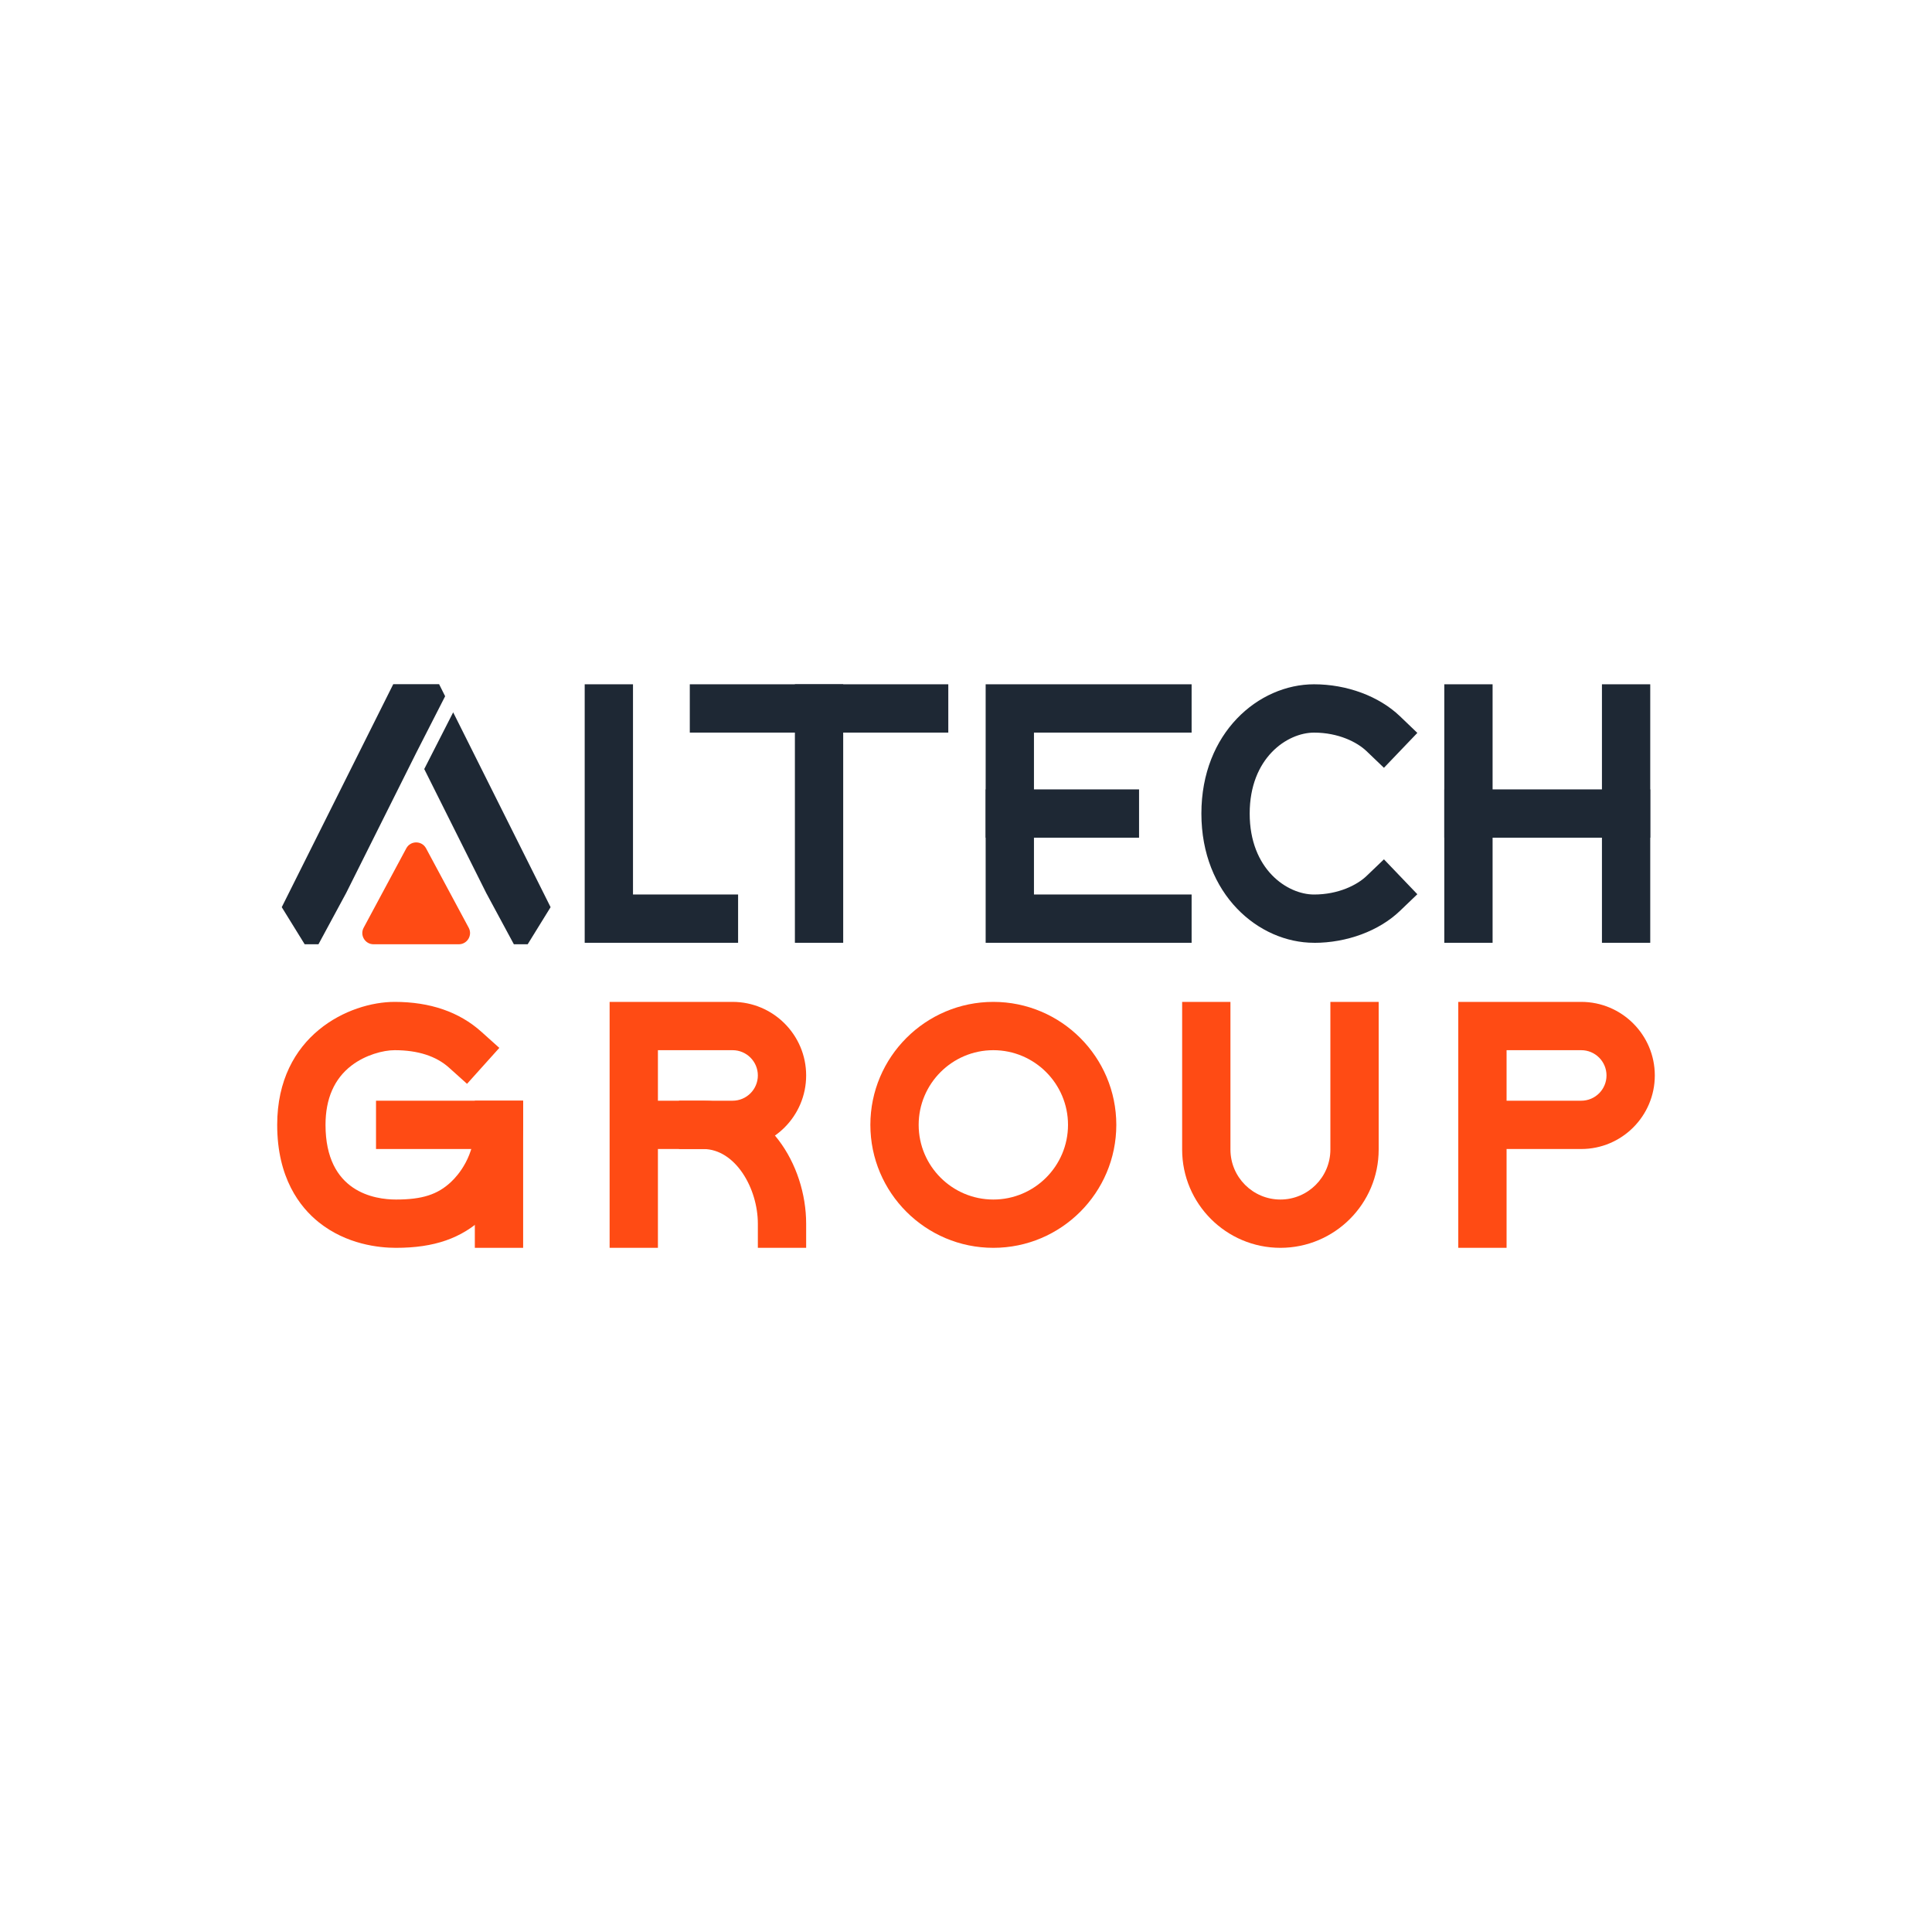
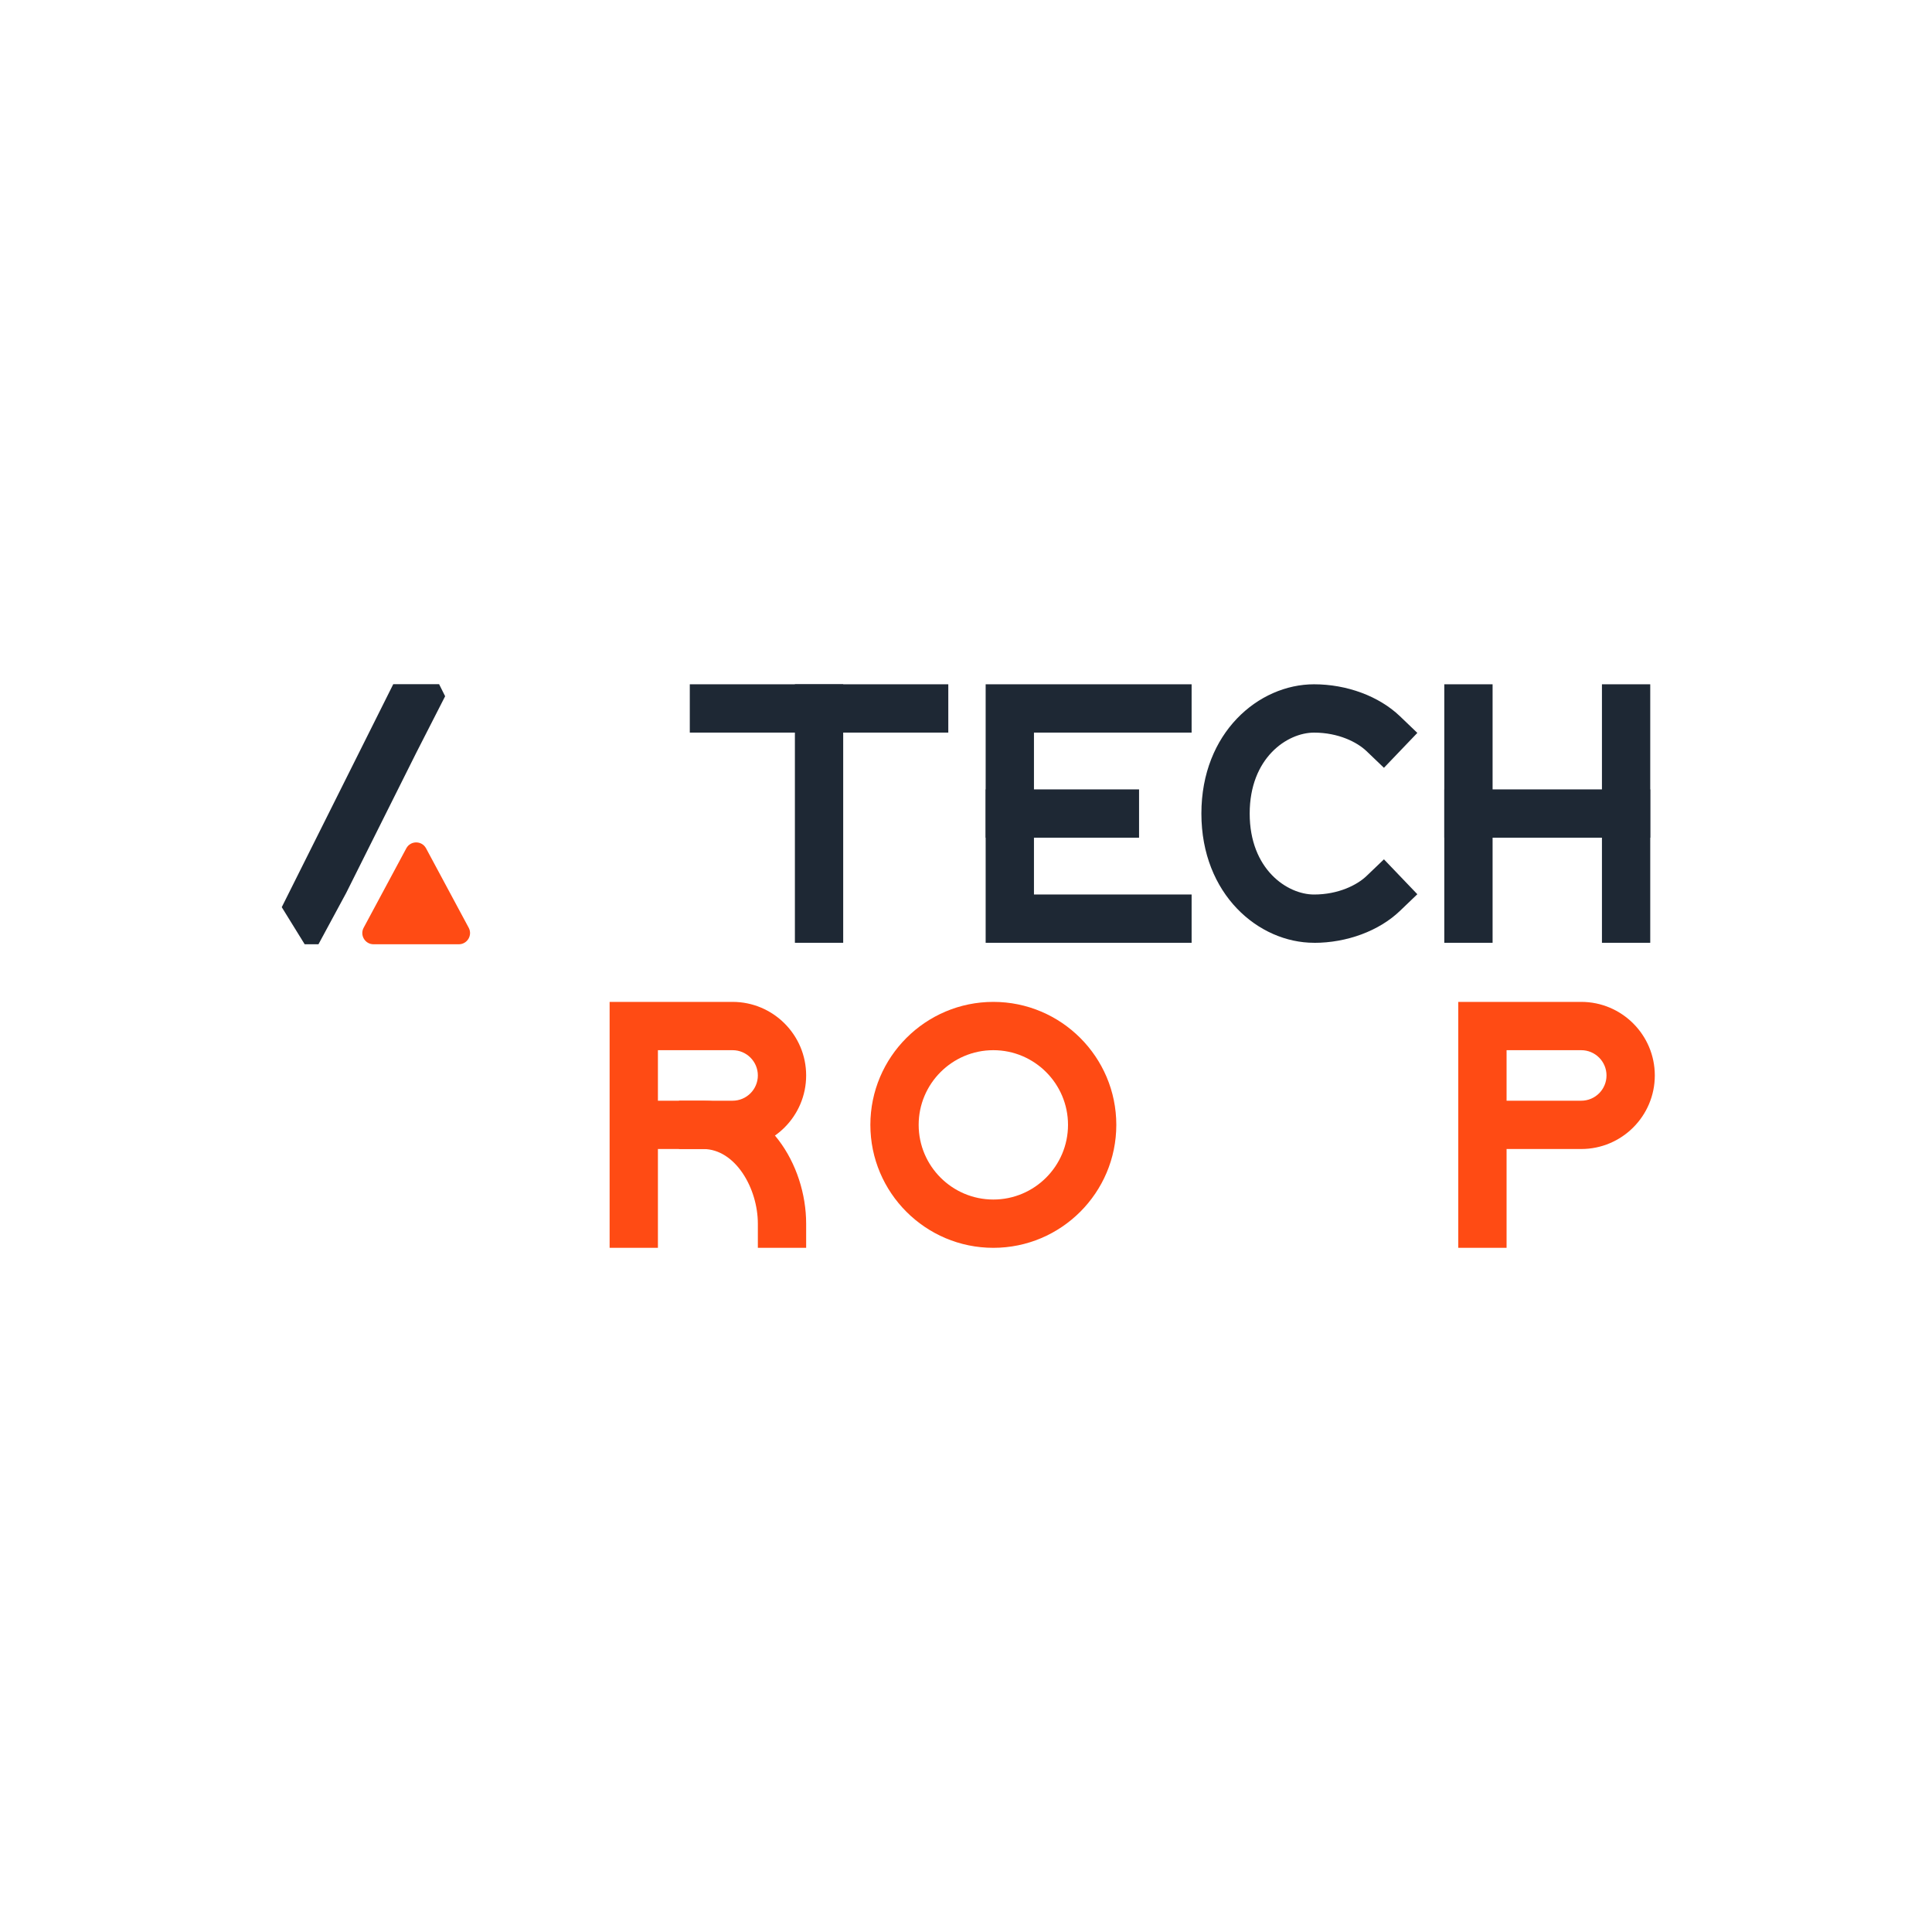
<svg xmlns="http://www.w3.org/2000/svg" id="Layer_1" data-name="Layer 1" viewBox="0 0 800 800">
  <defs>
    <style> .cls-1 { fill: #ff4b14; } .cls-2 { fill: #1e2834; } </style>
  </defs>
  <g>
-     <polygon class="cls-2" points="305.63 390.39 242.11 390.39 242.11 283.35 262.11 283.35 262.11 370.39 305.63 370.39 305.63 390.39" />
    <rect class="cls-2" x="329.15" y="283.35" width="20" height="107.04" />
    <rect class="cls-2" x="285.63" y="283.35" width="107.04" height="20" />
    <polygon class="cls-2" points="493.42 390.39 408.14 390.39 408.14 283.35 493.42 283.35 493.42 303.35 428.14 303.35 428.14 370.39 493.42 370.39 493.42 390.39" />
    <rect class="cls-2" x="408.14" y="326.87" width="63.52" height="20" />
    <rect class="cls-2" x="598.05" y="283.35" width="20" height="107.04" />
    <rect class="cls-2" x="663.33" y="283.35" width="20" height="107.04" />
    <rect class="cls-2" x="598.05" y="326.87" width="85.28" height="20" />
    <path class="cls-2" d="m544.11,390.39c-22.92,0-46.64-20.02-46.64-53.52s23.71-53.52,46.64-53.52c13.62,0,26.91,4.94,35.56,13.21l7.22,6.92-13.83,14.45-7.22-6.91c-3.87-3.7-11.61-7.66-21.73-7.66-11.06,0-26.64,10.4-26.64,33.52s15.58,33.52,26.64,33.52c10.12,0,17.86-3.96,21.73-7.66l7.22-6.91,13.83,14.45-7.22,6.92c-8.64,8.27-21.94,13.21-35.56,13.21Z" />
    <g>
-       <polygon class="cls-2" points="175.67 318.44 201.34 369.78 212.78 391 218.5 391 227.99 375.64 187.65 294.96 175.67 318.44" />
      <polygon class="cls-2" points="181.82 283.3 162.84 283.3 116.67 375.64 126.16 391 131.87 391 143.33 369.78 172.33 311.77 184.32 288.3 181.82 283.3" />
    </g>
    <path class="cls-1" d="m150.58,384.16l17.66-32.89c1.75-3.26,6.43-3.26,8.18,0l17.66,32.89c1.66,3.09-.58,6.84-4.09,6.84h-35.32c-3.51,0-5.75-3.75-4.09-6.84Z" />
  </g>
  <g>
-     <path class="cls-1" d="m163.96,516.7c-7,0-20.47-1.38-31.98-10.6-7.85-6.29-17.2-18.39-17.2-40.32,0-37.09,29.83-50.92,48.64-50.92,14.68,0,26.76,4.16,35.9,12.37l7.44,6.68-13.37,14.88-7.44-6.68c-5.35-4.81-12.93-7.25-22.53-7.25-4.76,0-12.13,1.96-17.86,6.35-7.15,5.47-10.77,13.74-10.77,24.57,0,27.91,20.41,30.92,29.18,30.92,10.82,0,17.21-2.04,22.8-7.29,2.96-2.78,9.85-10.64,9.85-23.63v-10h20v10c0,20.81-11.31,33.66-16.18,38.22-9.37,8.78-20.62,12.7-36.48,12.7Z" />
-     <polygon class="cls-1" points="216.62 516.7 196.62 516.7 196.62 475.78 155.7 475.78 155.7 455.78 216.62 455.78 216.62 516.7" />
    <path class="cls-1" d="m333.81,516.7h-20v-10c0-14.62-9.3-30.92-22.65-30.92h-10v-20h10c26.35,0,42.65,26.43,42.65,50.92v10Z" />
    <path class="cls-1" d="m623.84,516.7h-20v-101.84h50.92c16.79,0,30.46,13.66,30.46,30.46s-13.66,30.46-30.46,30.46h-30.92v40.92Zm0-60.92h30.92c5.77,0,10.46-4.69,10.46-10.46s-4.69-10.46-10.46-10.46h-30.92v20.92Z" />
    <path class="cls-1" d="m411.32,516.7c-28.08,0-50.92-22.84-50.92-50.92s22.84-50.92,50.92-50.92,50.92,22.84,50.92,50.92-22.84,50.92-50.92,50.92Zm0-81.84c-17.05,0-30.92,13.87-30.92,30.92s13.87,30.92,30.92,30.92,30.92-13.87,30.92-30.92-13.87-30.92-30.92-30.92Z" />
-     <path class="cls-1" d="m530.19,516.7c-22.44,0-40.69-18.25-40.69-40.69v-61.15h20v61.15c0,11.41,9.28,20.69,20.69,20.69s20.69-9.28,20.69-20.69v-61.15h20v61.15c0,22.44-18.25,40.69-40.69,40.69Z" />
    <path class="cls-1" d="m272.43,516.7h-20v-101.84h50.92c16.79,0,30.46,13.66,30.46,30.46s-13.66,30.46-30.46,30.46h-30.92v40.92Zm0-60.92h30.92c5.77,0,10.46-4.69,10.46-10.46s-4.69-10.46-10.46-10.46h-30.92v20.92Z" />
  </g>
</svg>